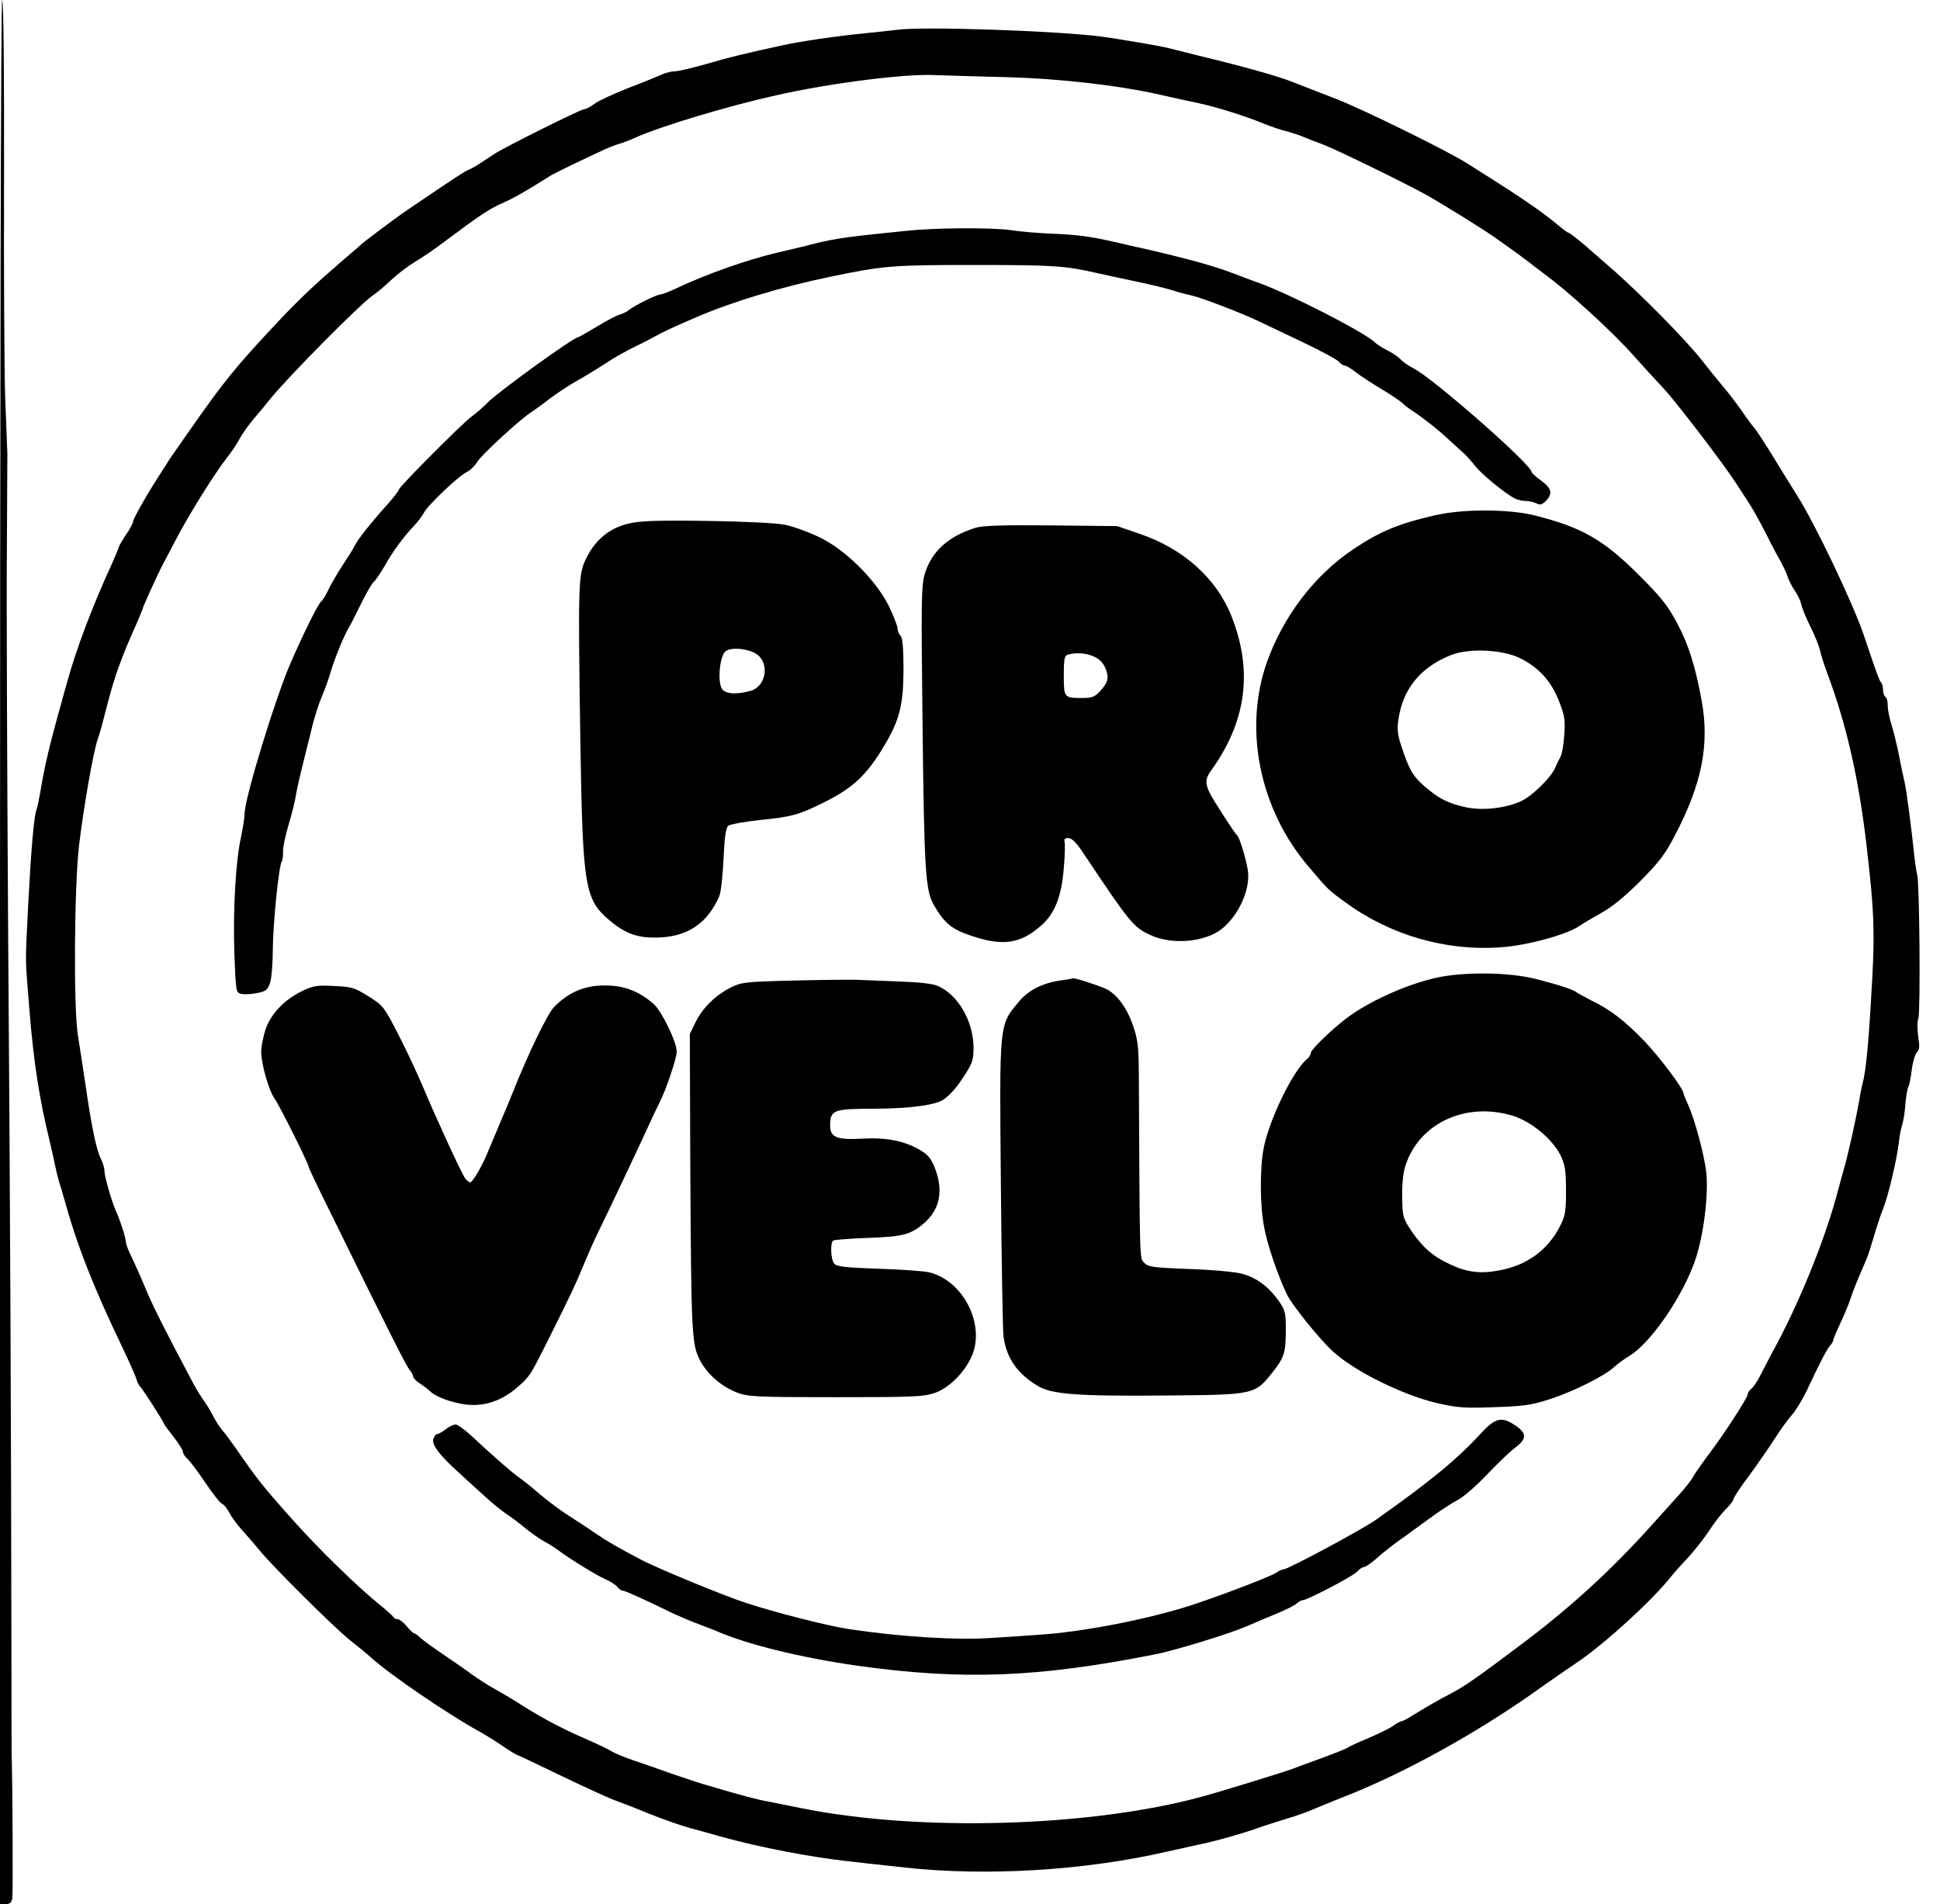
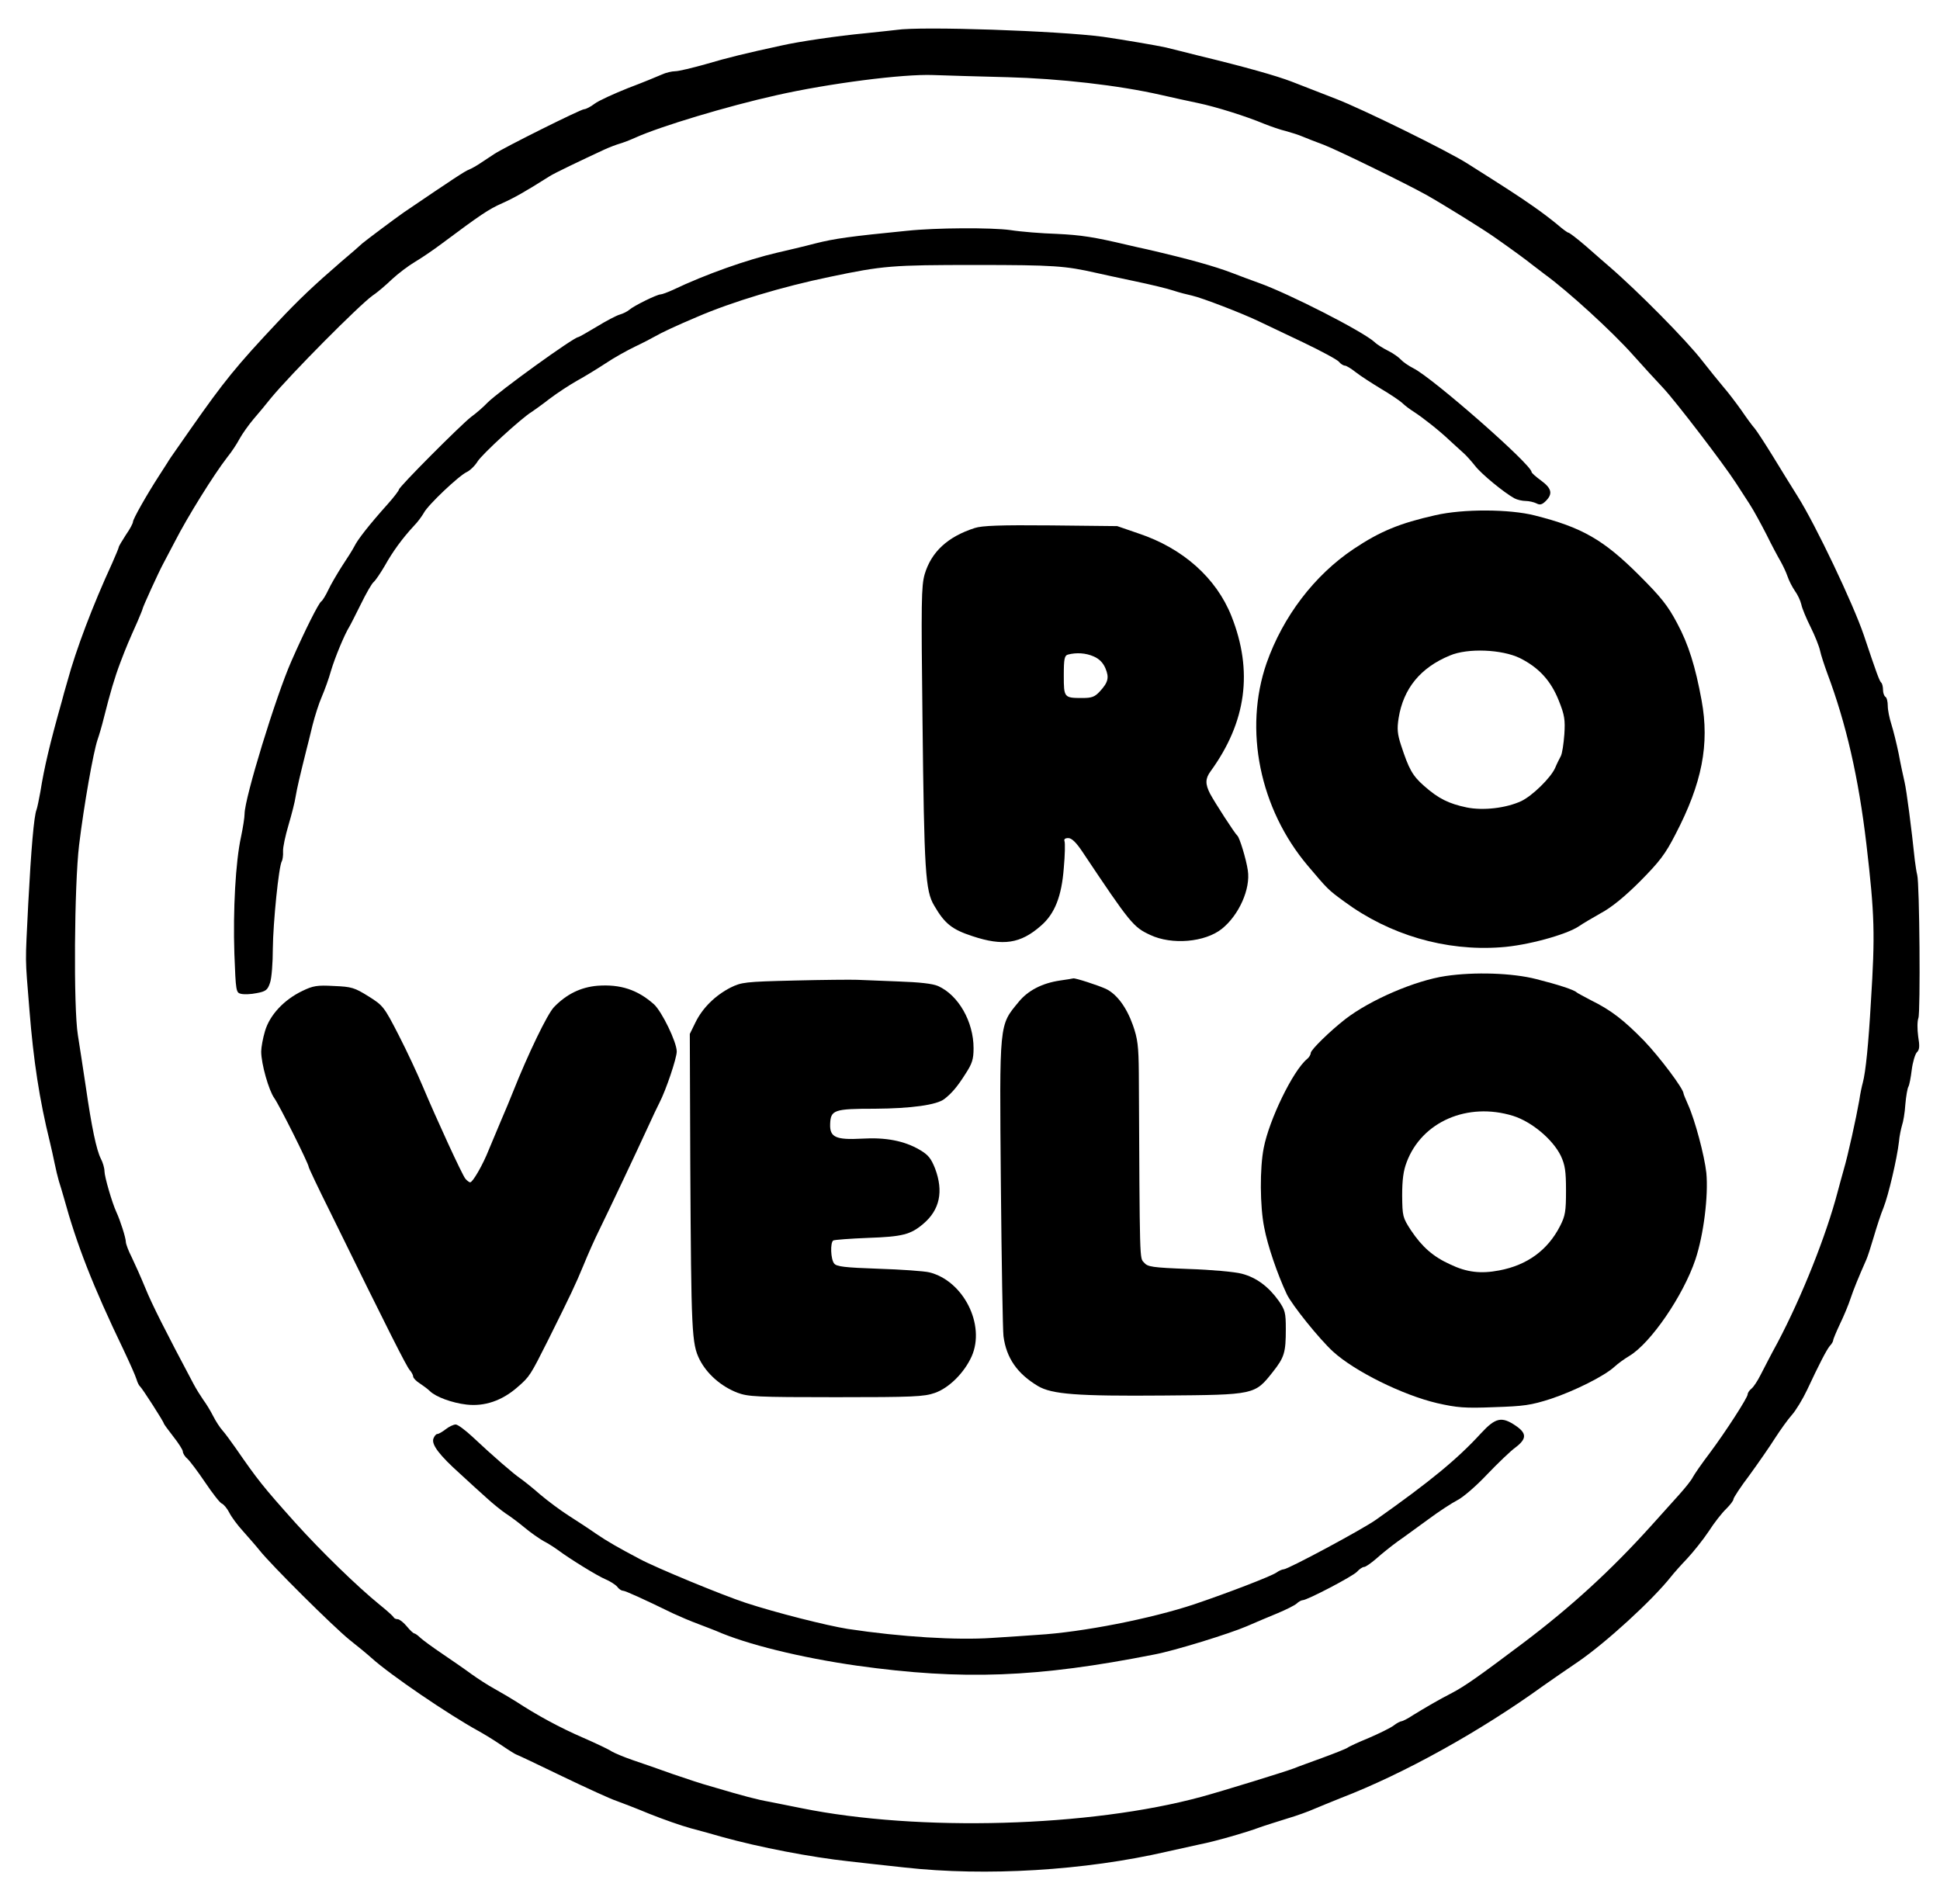
<svg xmlns="http://www.w3.org/2000/svg" version="1.0" width="817pt" height="802pt" viewBox="0 0 817 802" preserveAspectRatio="xMidYMid meet">
  <g transform="translate(0,802) scale(0.1,-0.1)" fill="#000000" stroke="none">
-     <path d="M0 4010 l0 -4010 24 0 c18 0 25 6 28 27 3 21 1 487 -3 603 0 8 -1 224 -1 480 -1 865 -5 1830 -14 3030 -4 657 -7 1362 -5 1565 1 204 2 386 2 405 -1 19 -5 123 -9 230 -4 107 -6 529 -5 938 1 443 -2 742 -8 742 -5 0 -9 -1590 -9 -4010z" />
    <path d="M3775 7894 c-11 -1 -69 -8 -130 -14 -117 -11 -281 -35 -355 -52 -148 -32 -226 -51 -317 -78 -57 -16 -115 -30 -129 -30 -14 0 -40 -6 -57 -14 -18 -8 -81 -34 -142 -57 -60 -24 -124 -53 -141 -66 -17 -13 -37 -23 -44 -23 -14 0 -337 -161 -379 -189 -14 -9 -39 -26 -56 -37 -16 -11 -39 -24 -49 -28 -17 -6 -64 -37 -276 -181 -40 -28 -156 -115 -174 -130 -6 -6 -47 -42 -91 -79 -111 -96 -178 -159 -265 -252 -174 -185 -226 -249 -368 -452 -18 -26 -45 -65 -60 -86 -15 -21 -32 -46 -37 -55 -6 -9 -22 -34 -36 -56 -51 -79 -109 -181 -109 -193 0 -6 -13 -31 -30 -55 -16 -25 -30 -48 -30 -52 0 -3 -13 -34 -28 -68 -81 -176 -152 -363 -188 -496 -9 -31 -20 -69 -24 -86 -50 -177 -74 -279 -90 -380 -6 -33 -13 -67 -16 -75 -11 -26 -23 -168 -35 -395 -13 -268 -14 -212 5 -450 17 -213 42 -377 86 -555 6 -25 15 -65 20 -90 5 -25 13 -58 18 -75 5 -16 15 -48 21 -70 54 -197 122 -372 251 -640 26 -55 51 -111 55 -125 4 -14 11 -27 15 -30 8 -6 100 -149 100 -156 0 -2 18 -27 40 -55 22 -28 40 -56 40 -63 0 -7 8 -21 19 -30 10 -9 44 -54 75 -100 31 -46 62 -86 70 -89 8 -3 23 -21 32 -39 9 -18 35 -53 58 -78 22 -25 54 -61 69 -80 51 -64 311 -322 379 -377 37 -29 79 -64 92 -76 81 -73 327 -240 451 -308 22 -12 66 -39 97 -60 32 -22 60 -39 62 -39 2 0 89 -41 192 -91 104 -50 207 -97 229 -104 22 -8 85 -32 140 -55 55 -22 134 -50 175 -61 41 -11 100 -27 130 -36 158 -44 377 -86 535 -103 44 -5 150 -17 235 -26 342 -38 759 -13 1105 67 50 11 113 25 140 31 58 11 191 49 250 71 22 8 74 24 115 37 41 12 93 31 115 41 22 9 72 30 110 45 268 103 591 283 855 474 30 21 96 67 145 100 117 80 313 259 393 360 11 14 41 48 67 75 26 28 67 79 91 115 23 36 56 78 73 94 17 17 31 35 31 41 0 6 30 52 68 102 37 51 85 120 107 155 22 34 54 79 71 98 17 19 46 67 64 105 51 109 82 169 96 186 8 8 14 19 14 23 0 5 13 36 29 70 16 33 36 81 44 106 13 39 33 88 67 165 5 11 19 54 31 95 12 41 30 97 41 123 21 53 57 207 65 277 2 25 9 56 13 70 5 14 12 53 14 88 3 35 9 69 13 75 4 7 10 38 14 71 4 32 14 65 21 73 12 11 13 26 6 68 -4 30 -4 64 1 77 9 24 5 568 -5 603 -3 11 -7 38 -10 61 -14 135 -35 295 -43 329 -5 22 -17 76 -25 120 -9 44 -23 100 -31 125 -8 25 -15 59 -15 77 0 17 -4 35 -10 38 -5 3 -10 16 -10 29 0 12 -3 26 -7 30 -8 7 -19 37 -74 201 -44 130 -203 465 -279 585 -26 41 -73 118 -105 170 -32 52 -66 104 -75 115 -10 11 -35 45 -56 76 -22 31 -56 76 -77 100 -20 24 -60 73 -88 109 -67 87 -275 297 -395 400 -16 14 -59 51 -95 83 -36 31 -70 57 -74 57 -4 0 -24 15 -45 33 -20 17 -68 54 -106 80 -60 42 -108 73 -274 178 -83 53 -445 231 -555 273 -66 26 -149 58 -185 72 -65 25 -196 62 -390 109 -58 15 -121 30 -140 35 -35 8 -188 34 -265 45 -187 25 -766 45 -870 29z m465 -199 c222 -6 470 -34 650 -75 47 -11 117 -26 155 -34 76 -16 201 -55 280 -88 28 -11 68 -25 90 -30 22 -6 54 -16 70 -23 17 -7 57 -23 90 -35 57 -22 342 -161 432 -211 76 -43 237 -143 288 -179 70 -49 137 -98 155 -113 8 -6 33 -25 55 -42 98 -71 285 -242 372 -340 39 -44 97 -107 128 -140 54 -58 253 -318 306 -400 14 -22 40 -62 57 -88 17 -26 49 -85 72 -130 22 -45 49 -95 59 -112 9 -16 23 -45 29 -63 6 -18 20 -45 31 -61 11 -15 23 -40 27 -57 3 -16 21 -59 39 -95 18 -36 36 -81 40 -100 4 -19 18 -61 30 -94 80 -213 132 -440 165 -720 35 -300 37 -380 19 -665 -10 -177 -22 -295 -34 -340 -4 -14 -11 -47 -15 -75 -13 -74 -48 -233 -65 -290 -8 -27 -19 -70 -26 -95 -48 -183 -150 -440 -253 -635 -27 -49 -58 -110 -71 -135 -13 -26 -30 -52 -39 -59 -9 -7 -16 -18 -16 -24 0 -14 -93 -158 -161 -249 -32 -42 -63 -87 -70 -100 -6 -13 -33 -46 -58 -74 -25 -28 -77 -86 -116 -129 -171 -190 -340 -344 -540 -495 -190 -143 -246 -182 -299 -210 -62 -32 -111 -61 -165 -94 -22 -15 -45 -26 -49 -26 -5 0 -20 -8 -33 -18 -13 -10 -60 -33 -104 -52 -44 -18 -85 -37 -91 -42 -6 -4 -53 -23 -105 -42 -52 -19 -105 -38 -119 -44 -36 -14 -302 -96 -390 -120 -470 -128 -1192 -148 -1685 -48 -44 9 -105 21 -135 27 -51 9 -105 23 -250 66 -30 8 -100 31 -155 50 -55 20 -131 46 -169 59 -38 13 -78 30 -90 37 -11 8 -66 34 -121 58 -97 42 -193 94 -283 153 -24 15 -65 39 -90 53 -26 14 -69 42 -97 62 -27 20 -82 58 -122 85 -40 27 -81 57 -92 67 -11 11 -23 19 -26 19 -4 0 -18 13 -32 30 -13 16 -31 30 -38 30 -7 0 -15 3 -17 8 -2 4 -28 28 -58 52 -95 77 -249 227 -357 347 -136 152 -158 180 -250 313 -21 30 -46 64 -56 75 -10 11 -28 38 -39 60 -11 22 -30 53 -42 69 -11 16 -30 46 -41 67 -118 222 -176 337 -203 404 -18 44 -44 102 -57 129 -14 27 -25 57 -25 65 0 17 -24 92 -40 126 -18 39 -50 149 -50 172 0 13 -7 37 -15 52 -19 37 -39 133 -64 306 -12 77 -26 174 -33 215 -19 116 -15 633 5 800 21 172 60 392 78 445 6 17 18 57 26 90 27 107 45 169 70 235 25 66 35 89 72 172 11 26 21 50 21 52 0 7 69 158 87 191 9 17 31 59 50 95 52 102 164 282 220 354 18 22 41 57 52 78 11 20 37 57 58 82 21 24 54 64 73 88 84 102 373 393 429 433 20 13 57 45 82 69 26 24 68 56 95 72 27 16 79 51 116 79 161 120 196 144 253 169 51 23 94 47 200 114 18 12 131 66 230 112 22 10 51 21 65 25 14 4 43 15 65 25 106 48 389 133 595 179 222 50 533 90 660 85 52 -2 192 -6 310 -9z" />
    <path d="M3820 7048 c-243 -24 -305 -33 -385 -53 -49 -13 -122 -30 -161 -39 -129 -30 -304 -92 -440 -157 -22 -10 -46 -19 -52 -19 -15 0 -111 -47 -132 -65 -8 -7 -26 -16 -40 -20 -14 -4 -58 -27 -97 -51 -40 -24 -75 -44 -78 -44 -18 0 -333 -227 -382 -276 -17 -18 -48 -45 -69 -60 -45 -35 -304 -295 -304 -306 0 -4 -21 -32 -47 -61 -78 -87 -127 -150 -140 -177 -7 -14 -31 -52 -53 -85 -21 -33 -48 -79 -58 -101 -11 -23 -24 -44 -29 -47 -11 -7 -69 -122 -126 -252 -65 -147 -197 -577 -197 -643 0 -15 -7 -59 -15 -97 -23 -105 -34 -308 -28 -492 6 -159 7 -164 28 -169 13 -3 42 -2 66 3 38 7 46 13 56 43 7 19 12 85 12 145 1 108 25 348 38 368 3 5 6 24 5 41 -1 17 10 67 23 111 13 44 27 98 30 120 6 36 18 87 45 195 5 19 17 67 26 105 10 39 27 93 39 120 12 28 30 77 39 110 17 57 57 153 77 185 5 8 27 52 49 96 22 45 46 87 54 93 8 7 29 38 47 69 33 59 73 114 122 167 16 16 34 41 42 55 17 33 148 157 181 172 13 6 34 26 45 44 18 30 186 184 228 209 9 6 43 30 75 55 33 25 85 59 117 77 31 17 85 50 120 73 34 23 90 54 123 70 34 16 72 36 86 44 24 14 85 43 175 81 148 64 361 128 560 169 224 47 260 50 615 50 329 0 377 -4 505 -33 22 -5 95 -21 162 -35 67 -14 142 -32 165 -40 24 -8 59 -17 78 -21 41 -9 213 -75 285 -110 28 -13 111 -53 185 -88 75 -36 142 -72 149 -81 7 -9 19 -16 25 -16 6 0 27 -13 46 -28 19 -15 67 -46 105 -69 39 -23 79 -50 90 -60 11 -11 34 -28 50 -38 37 -24 107 -79 150 -120 17 -16 43 -39 56 -51 13 -11 36 -37 51 -56 26 -34 122 -113 166 -137 11 -6 33 -11 47 -11 14 0 35 -5 45 -10 15 -8 24 -6 40 10 30 30 25 53 -20 86 -22 16 -40 32 -40 36 -1 32 -414 394 -496 436 -22 11 -46 28 -54 37 -8 9 -31 26 -53 37 -22 11 -48 27 -58 37 -49 45 -362 205 -489 250 -30 11 -80 29 -110 41 -76 29 -179 58 -360 100 -19 4 -55 12 -80 18 -144 34 -196 42 -300 47 -63 2 -151 9 -195 16 -80 11 -314 10 -435 -3z" />
    <path d="M6045 5850 c-151 -34 -233 -68 -344 -142 -166 -111 -298 -285 -367 -481 -97 -280 -29 -614 174 -854 84 -99 84 -100 154 -151 190 -140 425 -209 658 -192 109 7 277 53 330 89 14 10 55 34 92 55 45 24 101 70 165 134 82 83 106 114 149 198 112 215 144 379 110 564 -26 142 -55 236 -103 325 -39 74 -68 110 -159 201 -151 151 -242 203 -441 253 -106 27 -301 28 -418 1z m356 -602 c80 -40 131 -96 164 -180 24 -60 27 -80 23 -141 -3 -40 -9 -81 -15 -92 -6 -11 -17 -33 -24 -50 -19 -42 -96 -117 -142 -139 -64 -30 -161 -41 -230 -27 -76 16 -119 37 -180 91 -49 43 -64 71 -97 172 -15 46 -17 68 -10 113 20 125 92 213 216 264 75 32 219 26 295 -11z" />
-     <path d="M2644 5814 c-77 -19 -135 -66 -174 -143 -35 -71 -36 -92 -26 -771 10 -621 18 -669 126 -759 69 -58 125 -75 219 -69 115 8 193 65 240 173 7 16 15 87 18 157 4 93 10 131 20 140 8 6 68 17 132 24 133 13 166 22 266 72 127 62 186 117 263 248 61 104 76 166 77 311 0 93 -4 136 -12 145 -7 6 -13 21 -13 31 0 10 -17 53 -37 95 -57 113 -187 241 -298 292 -45 21 -109 44 -141 50 -33 7 -179 14 -329 16 -217 3 -282 0 -331 -12z m545 -551 c53 -40 36 -135 -28 -153 -62 -17 -109 -13 -122 11 -18 34 -7 139 17 156 25 19 98 11 133 -14z" />
    <path d="M4105 5796 c-115 -37 -183 -101 -211 -195 -14 -50 -15 -115 -9 -616 7 -636 12 -717 49 -779 44 -76 75 -101 161 -129 129 -43 203 -32 289 44 58 50 87 124 96 243 5 54 6 105 3 113 -3 8 2 13 16 13 14 0 33 -18 59 -57 203 -304 215 -318 286 -351 91 -43 231 -31 302 26 72 58 121 168 109 246 -7 48 -35 139 -44 146 -10 8 -96 141 -115 177 -21 41 -20 64 2 94 151 208 180 422 88 654 -64 161 -205 286 -391 348 l-90 31 -280 3 c-212 2 -290 -1 -320 -11z m501 -541 c23 -10 39 -26 49 -49 17 -40 12 -60 -23 -98 -21 -23 -34 -28 -73 -28 -78 0 -79 1 -79 95 0 71 3 84 18 88 35 9 74 7 108 -8z" />
    <path d="M6088 3909 c-128 -19 -317 -100 -423 -182 -64 -50 -145 -129 -145 -142 0 -7 -7 -19 -16 -26 -59 -49 -159 -255 -182 -374 -17 -85 -16 -247 2 -335 14 -76 56 -198 95 -281 22 -46 138 -190 195 -242 91 -83 293 -183 438 -217 84 -19 116 -22 240 -17 125 4 155 8 239 35 99 33 226 96 269 136 14 13 42 33 62 45 90 54 227 254 278 406 35 105 55 269 46 365 -8 73 -48 223 -77 287 -10 23 -19 44 -19 47 0 20 -101 154 -166 222 -86 88 -139 129 -224 171 -30 16 -57 30 -60 33 -11 11 -79 33 -170 56 -101 26 -261 31 -382 13z m284 -589 c79 -25 167 -99 201 -168 18 -39 22 -64 22 -147 0 -87 -3 -106 -25 -149 -52 -102 -139 -165 -256 -187 -78 -15 -137 -8 -206 25 -73 33 -119 74 -166 144 -35 54 -36 59 -37 146 0 66 5 105 19 141 64 171 257 254 448 195z" />
    <path d="M3345 3890 c-209 -5 -222 -7 -269 -30 -64 -33 -117 -85 -147 -146 l-24 -49 2 -555 c4 -703 6 -749 39 -816 31 -61 90 -113 159 -140 46 -17 79 -19 415 -19 326 0 371 2 417 18 60 21 124 85 155 154 59 133 -35 319 -179 354 -21 5 -117 12 -213 15 -143 5 -177 9 -187 22 -15 18 -17 88 -4 97 5 3 71 8 147 11 145 5 179 14 232 59 70 59 86 137 50 233 -17 43 -29 58 -65 79 -65 38 -143 53 -243 47 -110 -6 -136 6 -134 61 2 60 16 65 188 65 154 1 261 16 293 41 31 24 55 52 89 106 28 43 34 61 34 108 0 112 -64 224 -150 262 -23 10 -79 16 -165 19 -71 3 -150 6 -175 7 -25 1 -144 0 -265 -3z" />
    <path d="M4464 3890 c-75 -11 -135 -42 -174 -90 -83 -101 -81 -80 -75 -770 3 -327 8 -615 11 -638 12 -92 58 -158 145 -210 59 -35 166 -43 529 -40 385 3 384 3 460 99 49 62 55 82 55 181 0 69 -3 80 -30 119 -43 60 -94 98 -155 114 -29 8 -130 17 -224 20 -155 6 -173 9 -188 27 -19 21 -18 -15 -22 798 -1 115 -5 145 -25 202 -27 76 -68 131 -114 153 -33 15 -128 46 -137 44 -3 -1 -28 -5 -56 -9z" />
    <path d="M1273 3846 c-77 -37 -137 -101 -157 -169 -9 -30 -16 -69 -16 -86 0 -52 32 -164 55 -196 21 -29 145 -277 145 -290 0 -4 41 -91 92 -193 249 -508 320 -647 333 -662 8 -9 15 -22 15 -28 0 -6 12 -19 28 -29 15 -10 34 -24 42 -32 25 -25 94 -50 154 -57 76 -9 150 16 215 73 52 45 54 49 129 198 98 197 115 233 149 315 19 47 49 114 67 150 44 90 151 316 208 440 16 36 37 79 45 95 28 54 73 188 73 216 0 40 -63 169 -96 199 -70 62 -142 85 -238 78 -70 -6 -130 -35 -183 -90 -28 -29 -109 -197 -173 -358 -10 -25 -32 -79 -50 -120 -17 -41 -41 -97 -52 -124 -24 -61 -67 -136 -78 -136 -4 0 -13 7 -20 15 -14 17 -121 250 -180 390 -21 50 -66 147 -101 215 -62 121 -66 125 -128 164 -58 36 -70 40 -145 43 -70 4 -88 1 -133 -21z" />
    <path d="M6237 1983 c-101 -110 -213 -202 -442 -364 -56 -40 -371 -209 -389 -209 -6 0 -20 -6 -31 -14 -24 -16 -203 -85 -345 -133 -183 -61 -473 -118 -660 -129 -41 -3 -128 -9 -194 -13 -147 -10 -381 4 -606 38 -88 14 -302 68 -430 110 -100 33 -376 147 -445 184 -93 49 -138 75 -185 107 -30 21 -82 55 -115 76 -33 21 -87 61 -120 89 -33 29 -71 59 -84 68 -27 18 -116 95 -200 174 -31 29 -63 53 -72 53 -9 0 -28 -9 -42 -20 -14 -11 -30 -20 -35 -20 -6 0 -13 -9 -17 -20 -8 -25 25 -69 113 -148 37 -34 87 -80 112 -102 25 -23 61 -52 80 -65 19 -12 55 -39 79 -59 25 -21 61 -46 80 -57 20 -10 47 -28 61 -38 48 -36 166 -109 200 -123 19 -8 41 -22 49 -31 7 -10 18 -17 24 -17 10 0 89 -36 212 -96 28 -13 75 -33 105 -44 30 -11 64 -25 75 -29 129 -57 357 -113 595 -147 444 -62 759 -50 1250 47 86 16 318 88 390 119 36 16 94 40 130 55 36 15 72 33 81 41 8 8 20 14 25 14 19 0 212 101 229 120 10 11 23 20 30 20 6 0 29 16 51 35 21 19 62 52 91 73 29 20 87 63 130 94 43 32 97 67 120 79 23 11 80 60 125 108 46 48 100 100 121 115 47 36 47 59 0 91 -59 40 -85 34 -146 -32z" />
  </g>
</svg>